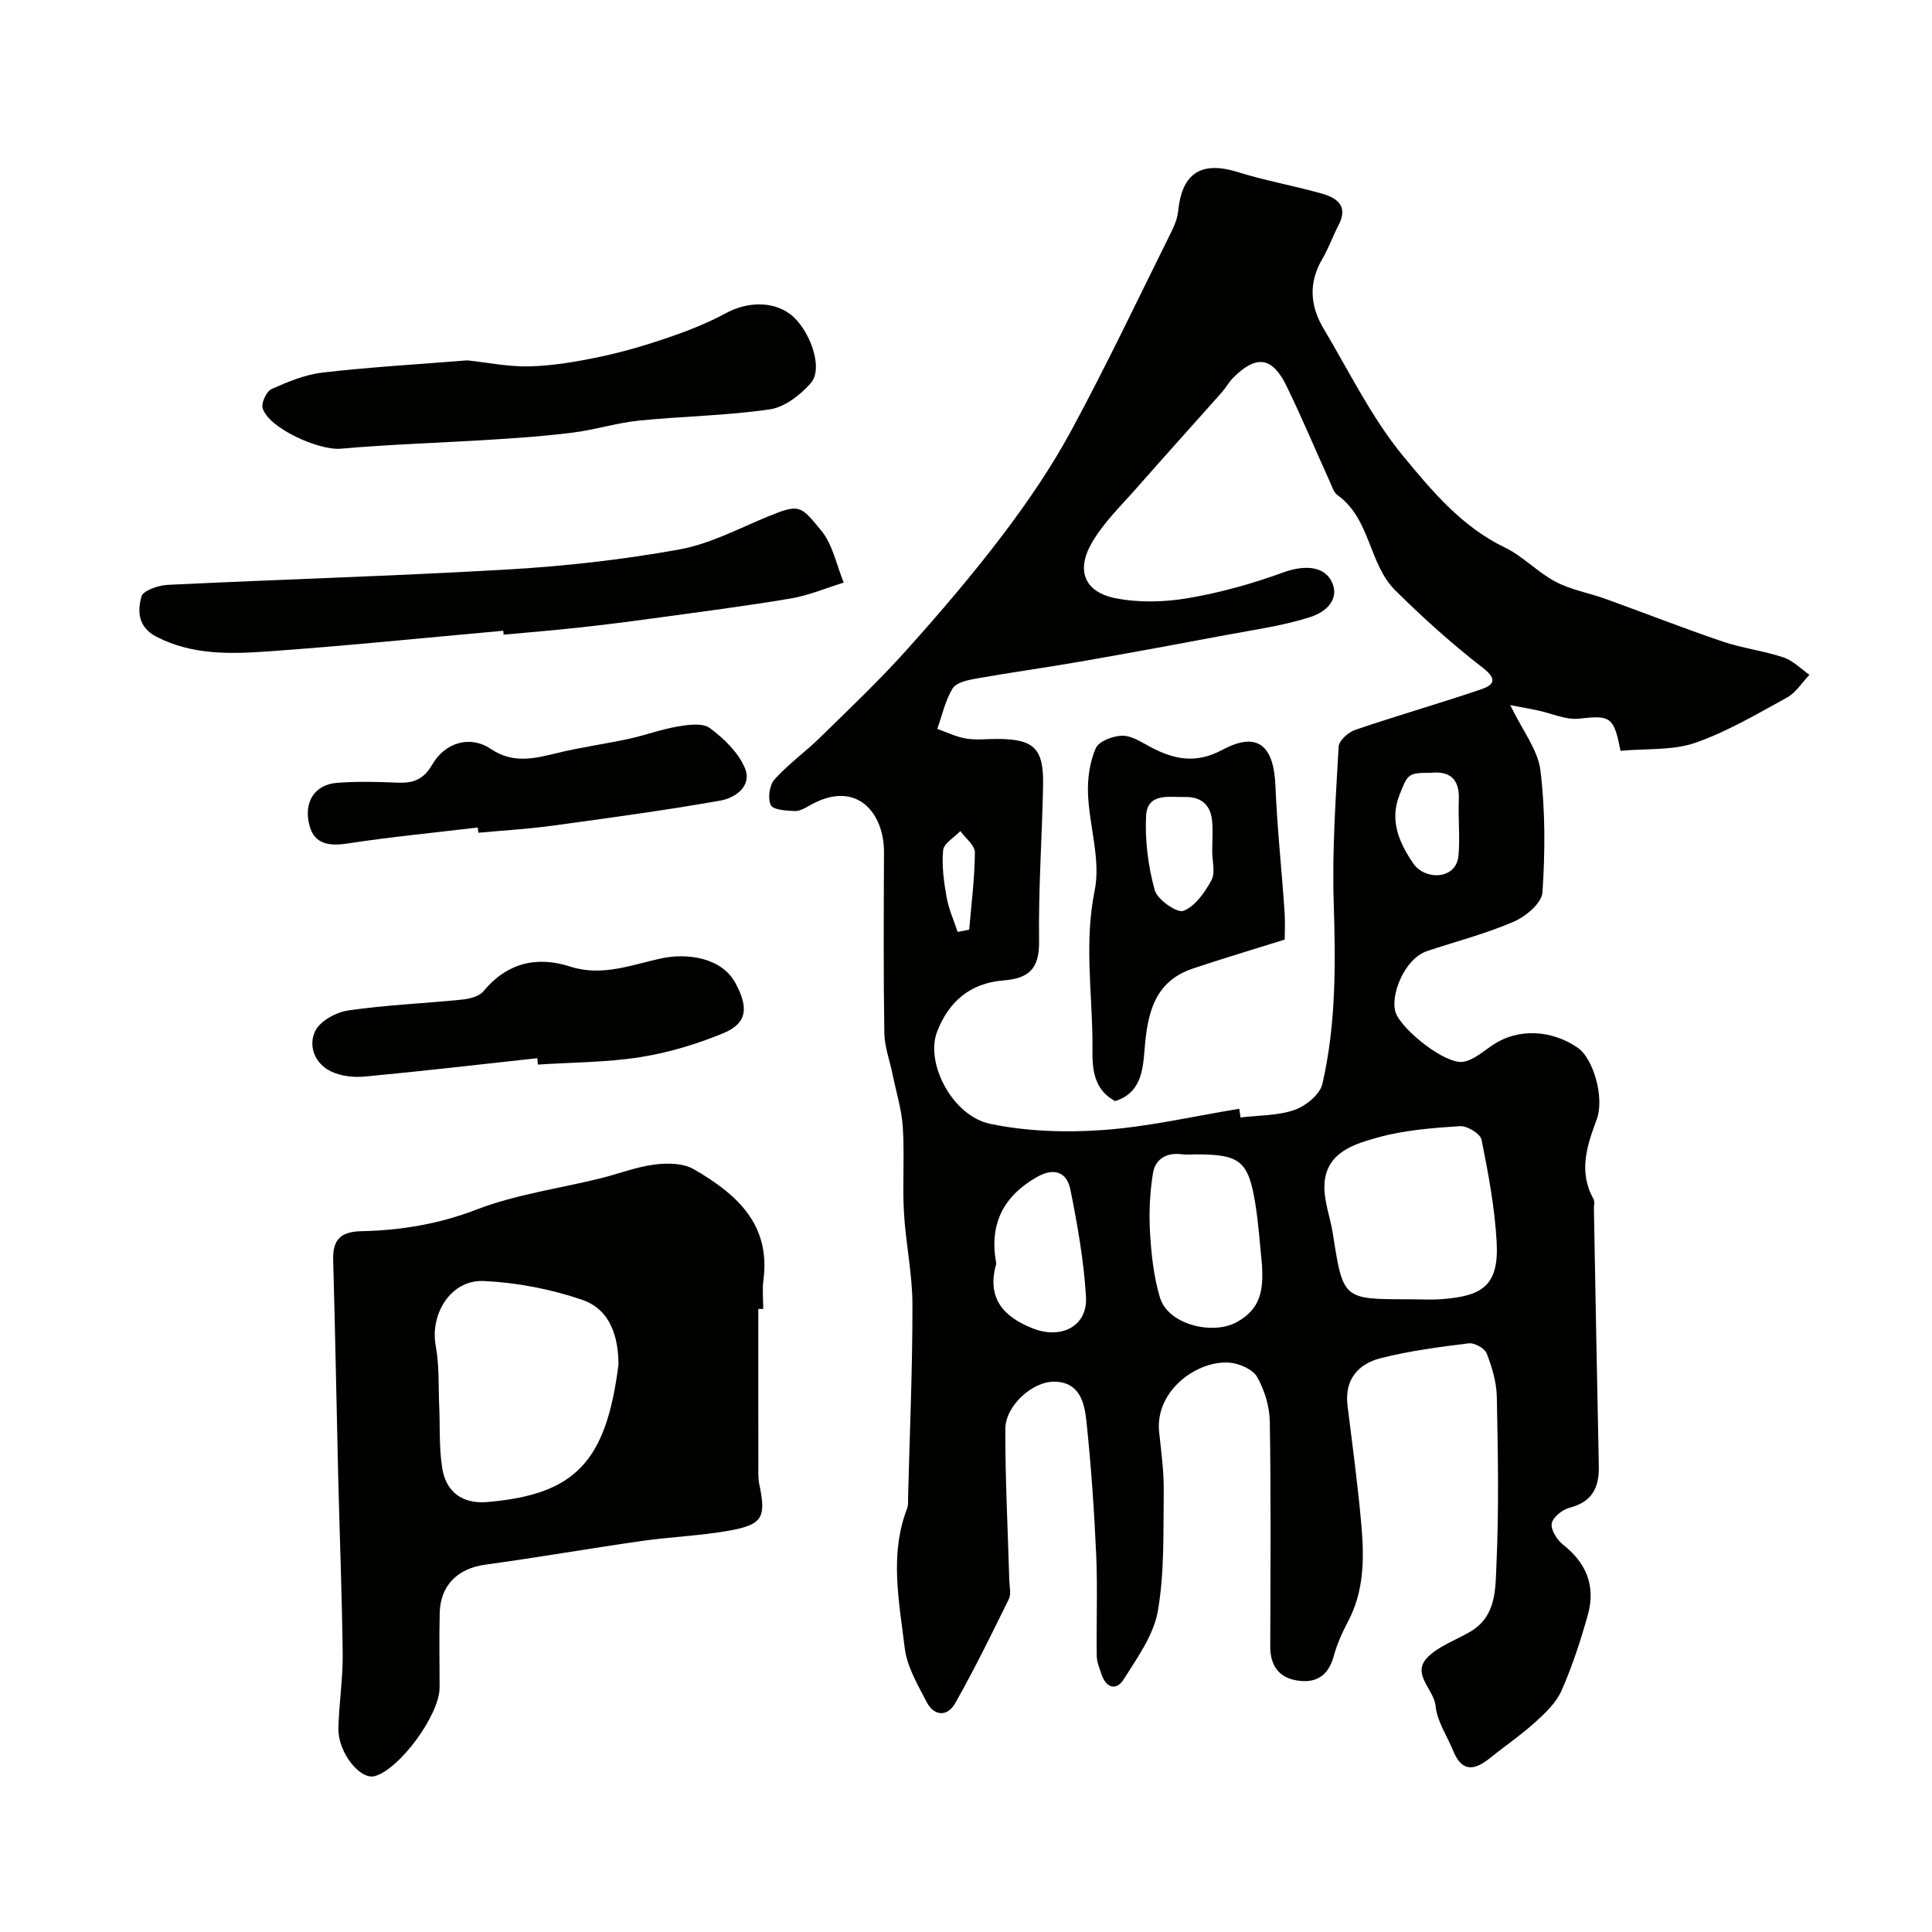
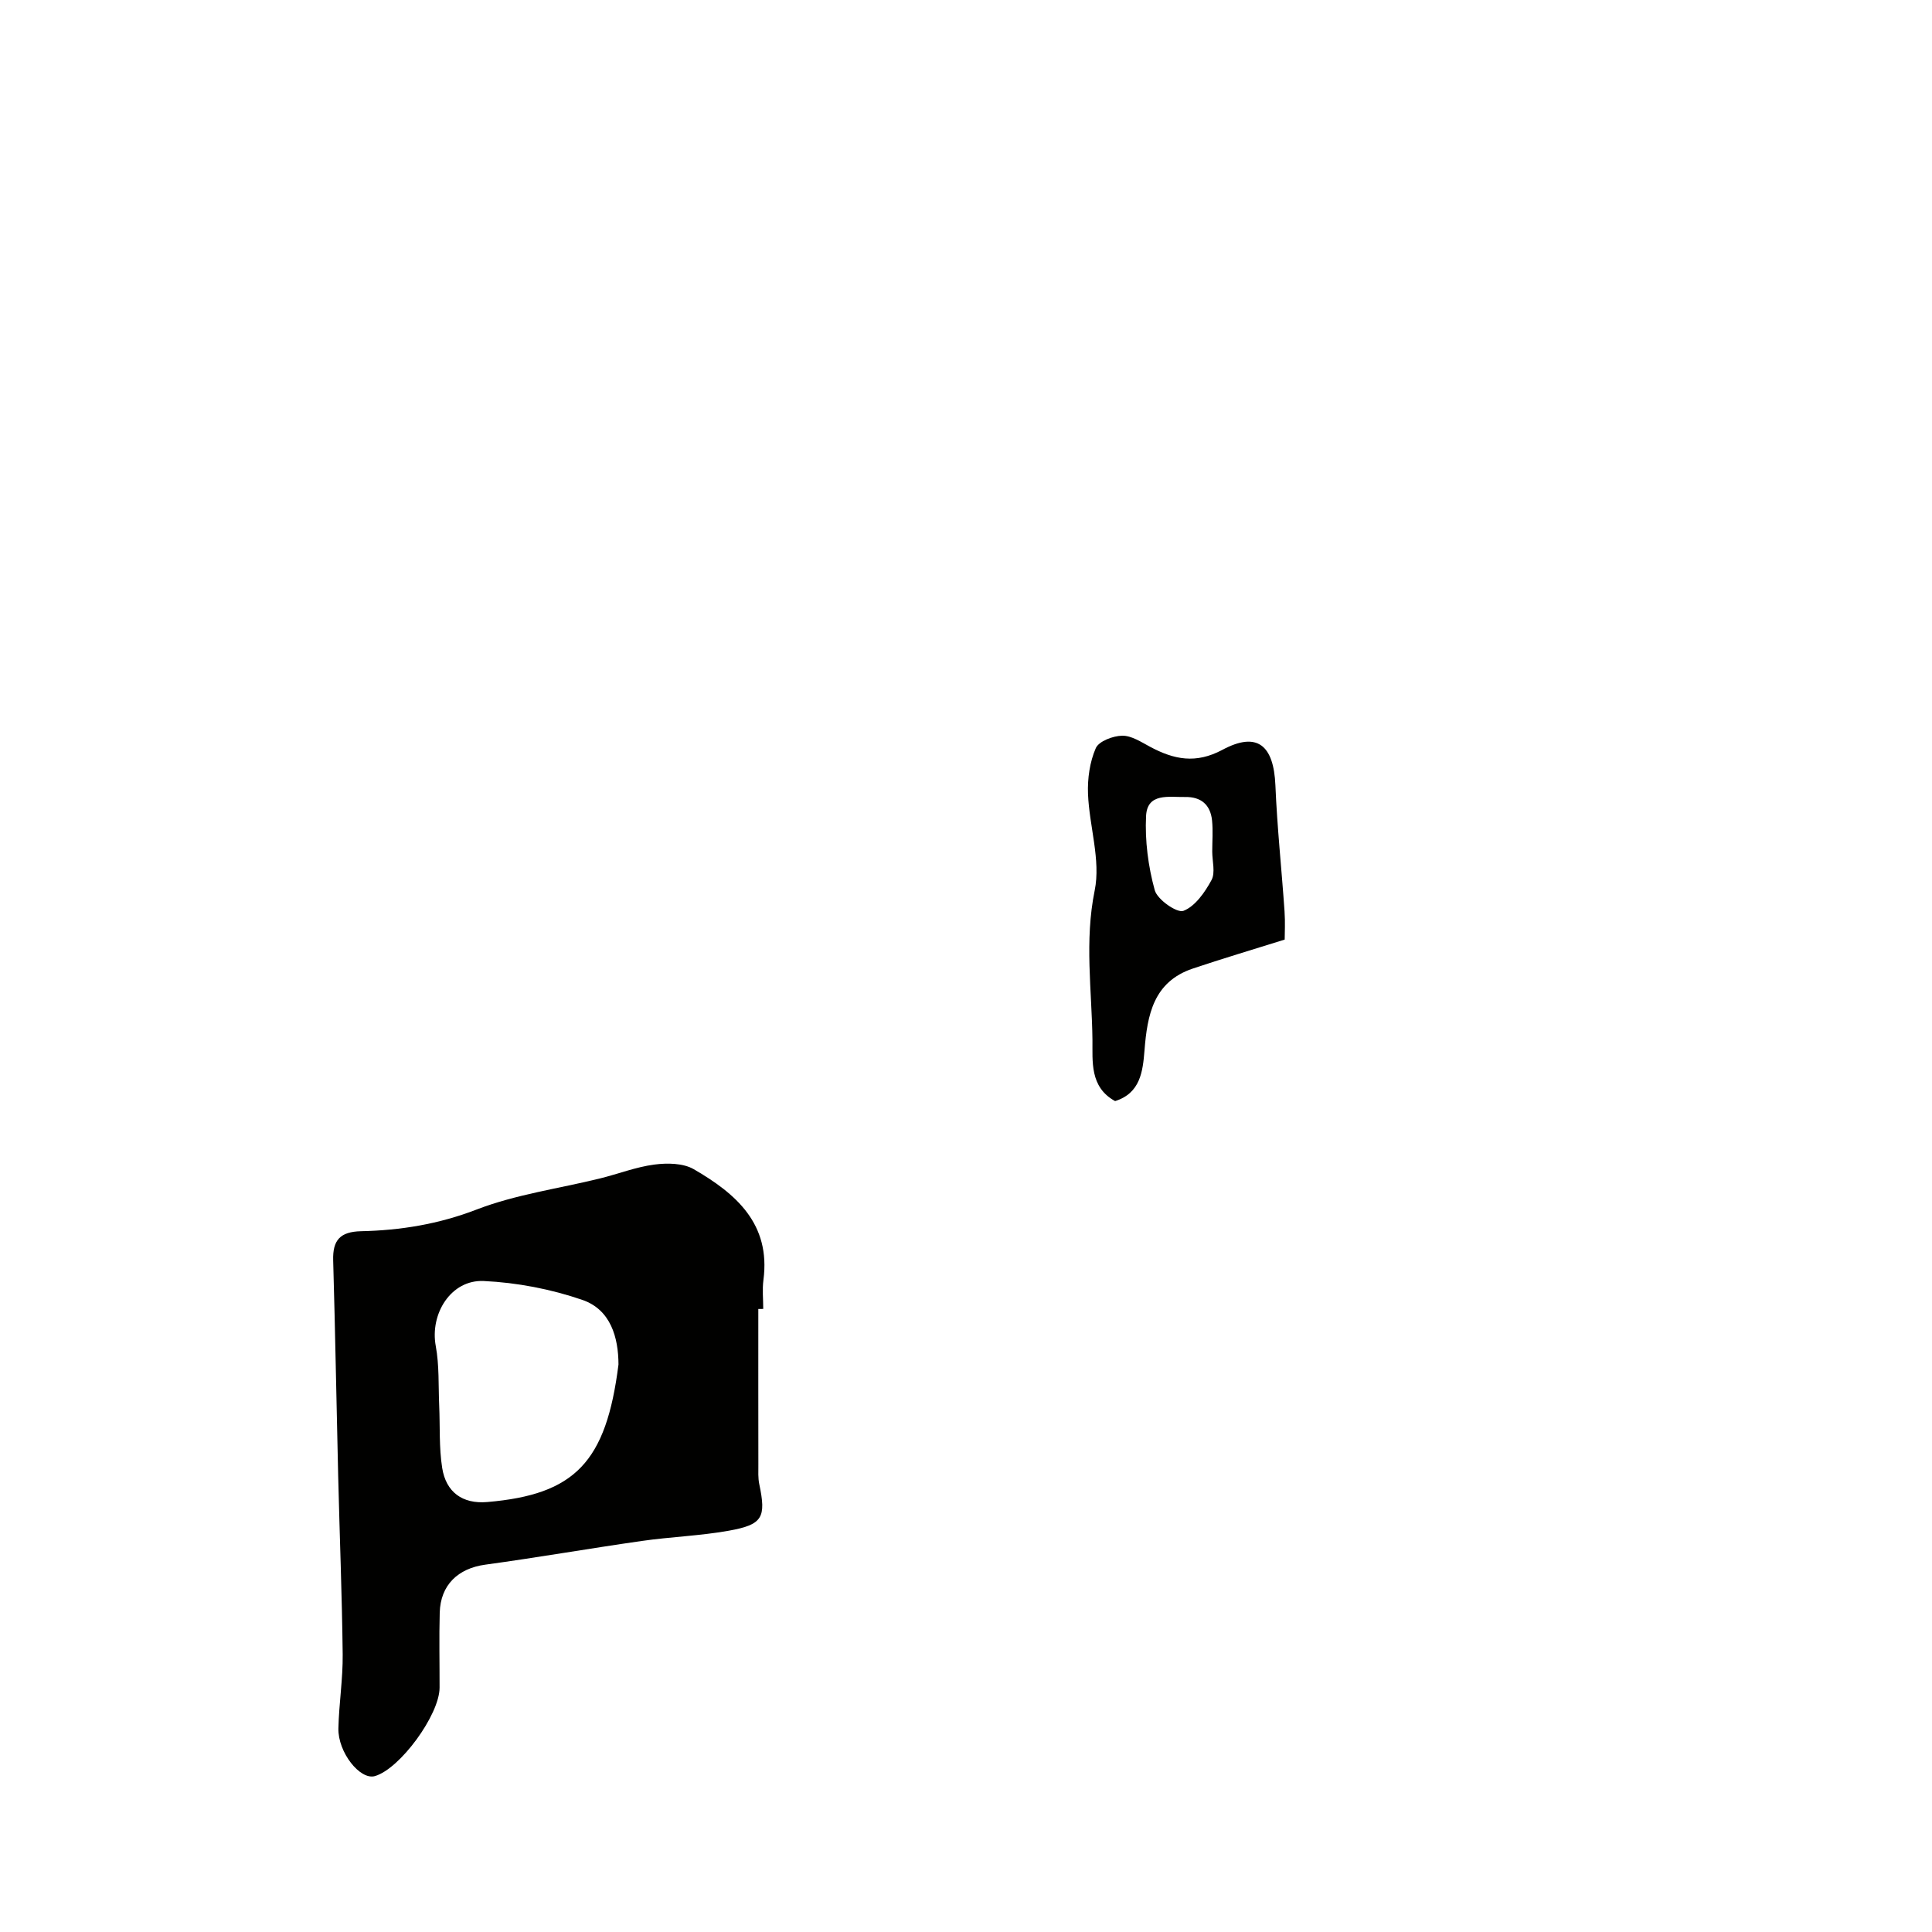
<svg xmlns="http://www.w3.org/2000/svg" enable-background="new 0 0 400 400" viewBox="0 0 400 400">
  <g fill="#010100">
-     <path d="m335.5 155.45c-1.36-7.15-2.14-7.38-8.61-6.66-2.73.3-5.64-1.1-8.48-1.7-1.55-.33-3.12-.6-5.73-1.1 2.56 5.3 5.73 9.25 6.25 13.52 1.02 8.33.98 16.88.42 25.27-.15 2.19-3.45 4.97-5.93 6.04-5.77 2.49-11.92 4.08-17.91 6.07-4.84 1.6-7.76 9.4-6.54 12.78 1.29 3.58 10.34 10.8 14.01 10.16 2.21-.39 4.21-2.24 6.21-3.56 5.08-3.36 11.99-3.13 17.49.67 3.17 2.2 5.59 10.3 3.89 14.86-2.05 5.5-3.79 10.81-.65 16.45.29.52.07 1.31.08 1.98.33 17.76.64 35.53 1.02 53.29.1 4.47-1.39 7.45-6.08 8.65-1.48.38-3.46 1.97-3.67 3.26-.22 1.32 1.1 3.39 2.34 4.37 4.81 3.78 6.83 8.56 5.11 14.64-1.5 5.3-3.21 10.59-5.44 15.62-1.11 2.5-3.36 4.63-5.46 6.53-2.9 2.63-6.18 4.85-9.23 7.32-3.11 2.51-5.81 3.23-7.68-1.33-1.28-3.13-3.37-6.16-3.69-9.38-.34-3.5-5.17-6.65-1.56-10.17 2.38-2.32 5.86-3.5 8.8-5.24 5.46-3.24 5.14-9.07 5.37-14.05.52-11.49.3-23.03.07-34.54-.06-3.02-.99-6.13-2.09-8.98-.41-1.06-2.54-2.25-3.72-2.1-6.13.76-12.31 1.56-18.28 3.09-4.63 1.19-7.49 4.44-6.82 9.81 1.03 8.29 2.16 16.57 2.88 24.89.58 6.74.56 13.49-2.76 19.77-1.21 2.3-2.3 4.73-2.98 7.22-1.12 4.15-3.8 5.7-7.74 5-3.77-.67-5.42-3.23-5.4-7.07.05-15.5.16-30.99-.09-46.48-.05-3.13-1.07-6.52-2.61-9.24-.9-1.59-3.64-2.8-5.66-2.98-6.67-.58-15.55 5.74-14.64 14.37.43 4.09 1 8.2.95 12.3-.11 8.27.18 16.67-1.22 24.75-.87 4.99-4.26 9.67-7.07 14.14-1.53 2.43-3.67 1.8-4.61-1.08-.4-1.23-.96-2.5-.97-3.75-.1-7.03.19-14.07-.12-21.09-.41-9.2-1.06-18.4-2.02-27.55-.41-3.85-1.41-8.13-6.71-8.16-4.52-.02-10.07 5.02-10.08 9.8-.02 10.43.52 20.85.82 31.28.04 1.33.43 2.88-.1 3.95-3.55 7.25-7.12 14.5-11.09 21.53-1.62 2.87-4.39 2.74-5.95-.29-1.84-3.57-4.05-7.3-4.51-11.15-1.14-9.57-3.19-19.29.49-28.84.29-.74.19-1.64.21-2.47.34-13.26.92-26.53.9-39.79-.01-6.36-1.4-12.71-1.76-19.09-.33-5.84.14-11.73-.23-17.57-.24-3.69-1.37-7.32-2.12-10.97-.58-2.85-1.66-5.7-1.71-8.56-.19-12.49-.12-24.99-.07-37.49.03-7.92-5.55-15.21-15.33-9.67-.98.56-2.12 1.24-3.16 1.19-1.74-.08-4.44-.22-4.94-1.23-.68-1.36-.29-4.14.75-5.3 2.84-3.17 6.39-5.7 9.45-8.7 6.05-5.92 12.21-11.76 17.85-18.05 6.95-7.74 13.73-15.67 20.01-23.96 5.21-6.87 10.12-14.09 14.21-21.66 7.32-13.55 13.93-27.48 20.78-41.28.64-1.29 1.16-2.74 1.3-4.16.71-6.79 3.91-10.6 12.38-7.94 5.72 1.79 11.67 2.83 17.45 4.47 3.12.89 5.41 2.62 3.37 6.48-1.2 2.29-2.04 4.77-3.35 6.99-2.91 4.92-2.56 9.76.24 14.45 5.33 8.92 9.94 18.47 16.49 26.41 5.92 7.17 12.12 14.62 21.03 18.91 3.77 1.81 6.79 5.13 10.51 7.09 3.21 1.69 6.96 2.33 10.42 3.58 8.05 2.9 16.02 6.04 24.13 8.79 4.12 1.4 8.53 1.93 12.65 3.3 1.97.66 3.59 2.36 5.37 3.6-1.54 1.6-2.81 3.7-4.67 4.72-6.21 3.41-12.41 7.08-19.05 9.39-4.65 1.58-10.03 1.13-15.41 1.63zm-78.93 74.11c.09.6.19 1.2.28 1.8 3.74-.46 7.67-.35 11.15-1.56 2.33-.81 5.28-3.19 5.78-5.37 2.86-12.36 2.75-24.95 2.35-37.6-.34-10.74.42-21.52 1.02-32.26.07-1.25 2.02-2.98 3.44-3.46 8.58-2.92 17.3-5.43 25.89-8.33 2.54-.85 3.85-1.95.52-4.52-6.37-4.93-12.41-10.36-18.13-16.04-5.52-5.49-5.1-14.77-11.91-19.67-.84-.6-1.22-1.91-1.69-2.95-2.98-6.58-5.77-13.25-8.94-19.74-2.94-6.02-6.26-6.42-11-1.66-.91.92-1.54 2.1-2.41 3.08-5.79 6.53-11.66 13-17.41 19.56-3.29 3.76-7.03 7.31-9.48 11.58-3.31 5.77-1.44 10.18 4.95 11.44 4.82.95 10.1.81 14.98-.02 6.67-1.13 13.29-2.98 19.65-5.3 4.05-1.48 8.15-1.5 9.92 1.54 1.72 2.94.33 6.23-4.44 7.74-5.53 1.75-11.38 2.55-17.11 3.63-10.08 1.9-20.17 3.76-30.27 5.52-7.21 1.26-14.47 2.25-21.67 3.53-1.72.3-4.06.82-4.81 2.04-1.53 2.5-2.17 5.55-3.17 8.37 1.98.69 3.92 1.67 5.97 2 2.11.35 4.32.07 6.48.08 7.52.03 9.61 1.9 9.45 9.62-.22 10.76-.98 21.52-.83 32.28.08 5.95-2.36 7.68-7.42 8.1-6.87.57-11.3 4.38-13.7 10.63-2.48 6.47 3.14 17.43 11.04 19.07 7.59 1.57 15.68 1.83 23.44 1.26 9.42-.69 18.73-2.86 28.08-4.39zm35.02 39.44c2.33 0 4.67.15 6.98-.03 8.16-.63 11.8-2.67 11.3-11.76-.39-7.13-1.72-14.23-3.13-21.25-.25-1.24-2.99-2.9-4.47-2.8-5.68.37-11.48.81-16.93 2.32-4.86 1.35-10.63 3.04-11.11 9.45-.26 3.45 1.18 7.01 1.73 10.53 2.11 13.54 2.1 13.54 15.63 13.54zm-30.29-6.91c-.44-4.24-.7-8.5-1.37-12.7-1.44-9.03-3.16-10.39-12.3-10.39-1 0-2.01.11-2.99-.02-3.14-.42-5.46 1.02-5.93 3.9-.65 4.04-.85 8.23-.61 12.32.27 4.51.76 9.13 2.05 13.43 1.68 5.62 10.86 7.83 15.84 5.14 5.14-2.79 5.55-6.82 5.31-11.68zm-55.03-.47c-1.96 6.8 1.09 10.9 7.63 13.44 5.81 2.26 11.31-.44 10.94-6.6-.44-7.44-1.76-14.86-3.23-22.18-.73-3.66-3.41-4.59-6.94-2.58-6.93 3.96-9.94 9.73-8.4 17.92zm89.95-101.62c-4.74 0-4.75.24-6.47 4.58-2.16 5.45.08 10.11 2.87 14.21 2.37 3.47 8.9 3.46 9.35-1.7.33-3.8-.1-7.65.06-11.47.19-4.41-1.92-6.02-5.81-5.62zm-97.95 32.94c.8-.15 1.59-.3 2.39-.45.45-5.33 1.14-10.67 1.18-16 .01-1.47-1.95-2.95-3.01-4.42-1.25 1.31-3.42 2.53-3.56 3.95-.32 3.19.15 6.53.71 9.73.43 2.44 1.5 4.79 2.29 7.19z" />
    <path d="m157 271.01c0 10.77-.01 21.54.01 32.3 0 1.33-.08 2.69.19 3.97 1.45 6.9.73 8.38-6.33 9.64-5.94 1.06-12.03 1.26-18.01 2.12-10.82 1.55-21.59 3.43-32.41 4.91-5.62.77-9.26 4.2-9.41 9.96-.14 5.16-.02 10.33-.03 15.5-.01 5.63-8.21 16.82-13.39 18.31-3.06.88-7.67-4.91-7.56-9.89.12-5.1.94-10.2.89-15.29-.14-12.27-.63-24.54-.93-36.8-.36-14.93-.61-29.87-1.04-44.8-.12-4.19 1.44-5.93 5.78-6.03 8.18-.18 16.06-1.46 23.92-4.49 8.12-3.13 16.99-4.33 25.52-6.43 3.77-.93 7.46-2.38 11.28-2.88 2.67-.35 5.97-.31 8.17.97 8.69 5.03 15.95 11.28 14.41 22.93-.26 1.97-.04 3.99-.04 5.99-.35.01-.69.01-1.02.01zm-28.95 11.49c-.02-5.58-1.6-11.35-7.48-13.37-6.51-2.24-13.55-3.59-20.42-3.91-6.79-.31-11.17 6.8-9.93 13.46.74 4.01.53 8.19.71 12.3.19 4.32-.05 8.7.62 12.94.79 4.98 4.16 7.5 9.33 7.06 18.14-1.55 24.62-8.22 27.17-28.48z" />
-     <path d="m104.2 130.59c-16.2 1.45-32.39 3.12-48.62 4.27-7.83.56-15.77.79-23.19-3.03-3.82-1.97-3.96-5.28-3.1-8.34.35-1.24 3.49-2.3 5.4-2.4 23.61-1.15 47.24-1.83 70.83-3.21 11.76-.69 23.54-2.03 35.12-4.12 6.29-1.13 12.24-4.3 18.25-6.78 6.69-2.76 6.86-2.32 11.12 2.84 2.4 2.91 3.17 7.15 4.68 10.8-3.65 1.12-7.24 2.66-10.98 3.29-9.5 1.6-19.07 2.82-28.62 4.13-5.18.71-10.38 1.37-15.58 1.93-5.07.55-10.16.96-15.25 1.43-.01-.26-.03-.53-.06-.81z" />
-     <path d="m96.75 74.61c4.11.43 8.55 1.36 12.95 1.24 4.85-.13 9.72-.97 14.48-1.97 4.75-1 9.45-2.37 14.05-3.95 4.12-1.41 8.24-3.02 12.06-5.09 4.48-2.43 9.69-2.48 13.28.18 3.87 2.87 7.11 11.1 4.29 14.31-2.16 2.46-5.42 4.98-8.5 5.43-8.94 1.3-18.05 1.41-27.06 2.32-4.52.46-8.94 1.86-13.45 2.45-5.55.72-11.15 1.12-16.74 1.47-10.54.67-21.1.98-31.61 1.9-4.46.39-14.93-4.25-16.12-8.4-.32-1.1.8-3.49 1.85-3.96 3.38-1.51 6.96-2.99 10.59-3.41 9.81-1.13 19.69-1.7 29.93-2.52z" />
-     <path d="m111.24 219.09c-11.9 1.29-23.79 2.68-35.71 3.8-2.32.22-5-.09-7.05-1.09-3.36-1.64-4.72-5.35-3.19-8.39 1.05-2.08 4.35-3.86 6.87-4.22 7.76-1.12 15.64-1.44 23.46-2.23 1.54-.16 3.54-.62 4.43-1.69 4.88-5.91 11.04-7.39 17.97-5.16 6.77 2.18 12.87-.44 19.18-1.74 4.94-1.01 12.18-.25 15.11 5.24 2.63 4.93 2.5 8.22-2.57 10.31-5.48 2.26-11.32 4.02-17.18 4.95-6.97 1.1-14.12 1.08-21.2 1.54-.03-.46-.07-.89-.12-1.32z" />
-     <path d="m98.91 171.33c-9 1.07-18.03 1.94-26.99 3.31-3.72.57-6.75.15-7.8-3.55-1.41-4.96 1.03-8.66 5.65-9.01 4.14-.32 8.33-.22 12.48-.04 3.24.14 5.4-.57 7.24-3.74 2.69-4.66 7.92-6.08 12.08-3.27 4.69 3.17 9.09 2.01 13.85.86 4.87-1.18 9.85-1.86 14.75-2.92 3.42-.74 6.74-1.98 10.17-2.56 2.18-.37 5.13-.78 6.63.33 2.9 2.15 5.84 5 7.23 8.22 1.61 3.75-1.94 6.24-5.04 6.79-11.57 2.04-23.22 3.62-34.87 5.21-5.05.69-10.16.98-15.25 1.45-.05-.36-.09-.72-.13-1.08z" />
    <path d="m265.98 194.53c-6.81 2.14-12.97 3.96-19.05 6.01-8.12 2.74-9.39 9.58-9.97 16.89-.35 4.39-.85 8.89-6.09 10.54-5.3-2.89-4.64-8.29-4.69-12.67-.12-10.27-1.67-20.47.46-30.92 1.29-6.31-1.12-13.31-1.38-20.02-.12-3.16.36-6.6 1.61-9.46.63-1.44 3.56-2.55 5.47-2.58 1.94-.03 3.96 1.33 5.82 2.32 4.91 2.61 9.41 3.56 14.95.59 7.18-3.84 10.6-.96 10.95 7.38.36 8.7 1.29 17.37 1.89 26.06.16 2.28.03 4.58.03 5.86zm-15-18.22c0-2.16.18-4.33-.04-6.46-.34-3.23-2.26-4.9-5.58-4.84-3.35.06-7.84-.92-8.08 3.94-.25 5.11.44 10.43 1.8 15.36.54 1.95 4.62 4.78 5.94 4.27 2.43-.94 4.44-3.84 5.81-6.37.83-1.55.15-3.91.15-5.9z" />
  </g>
</svg>